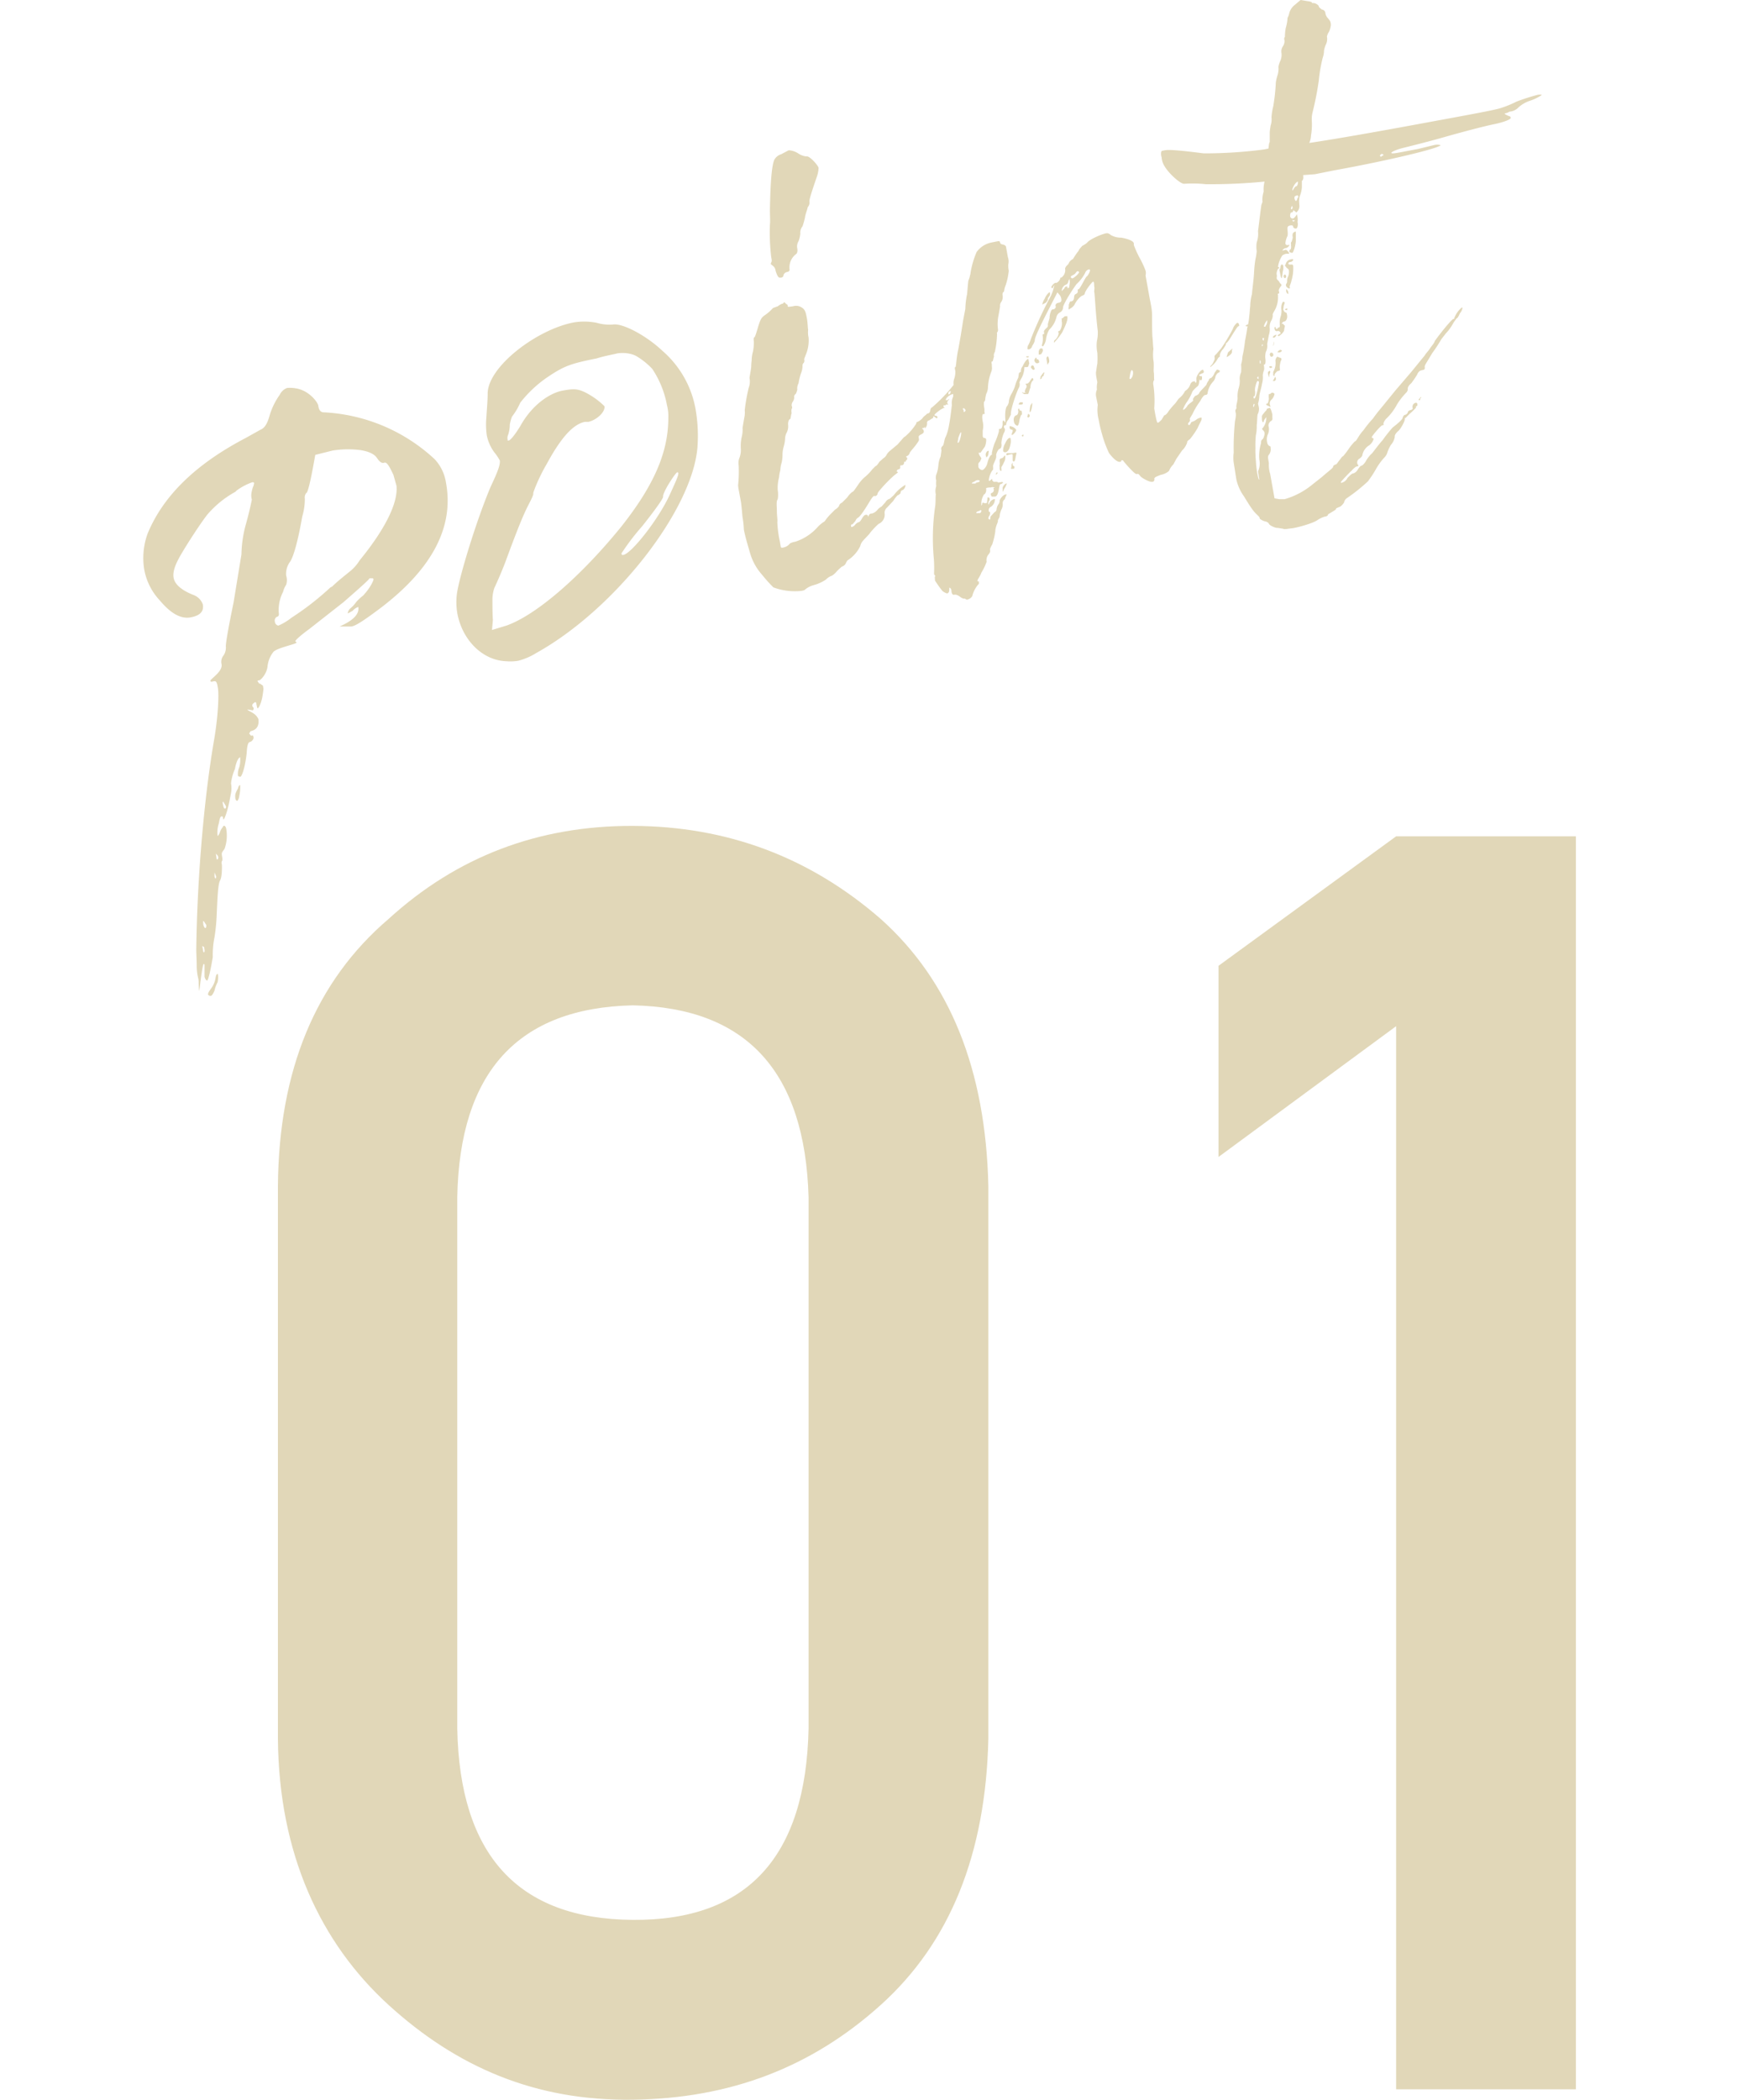
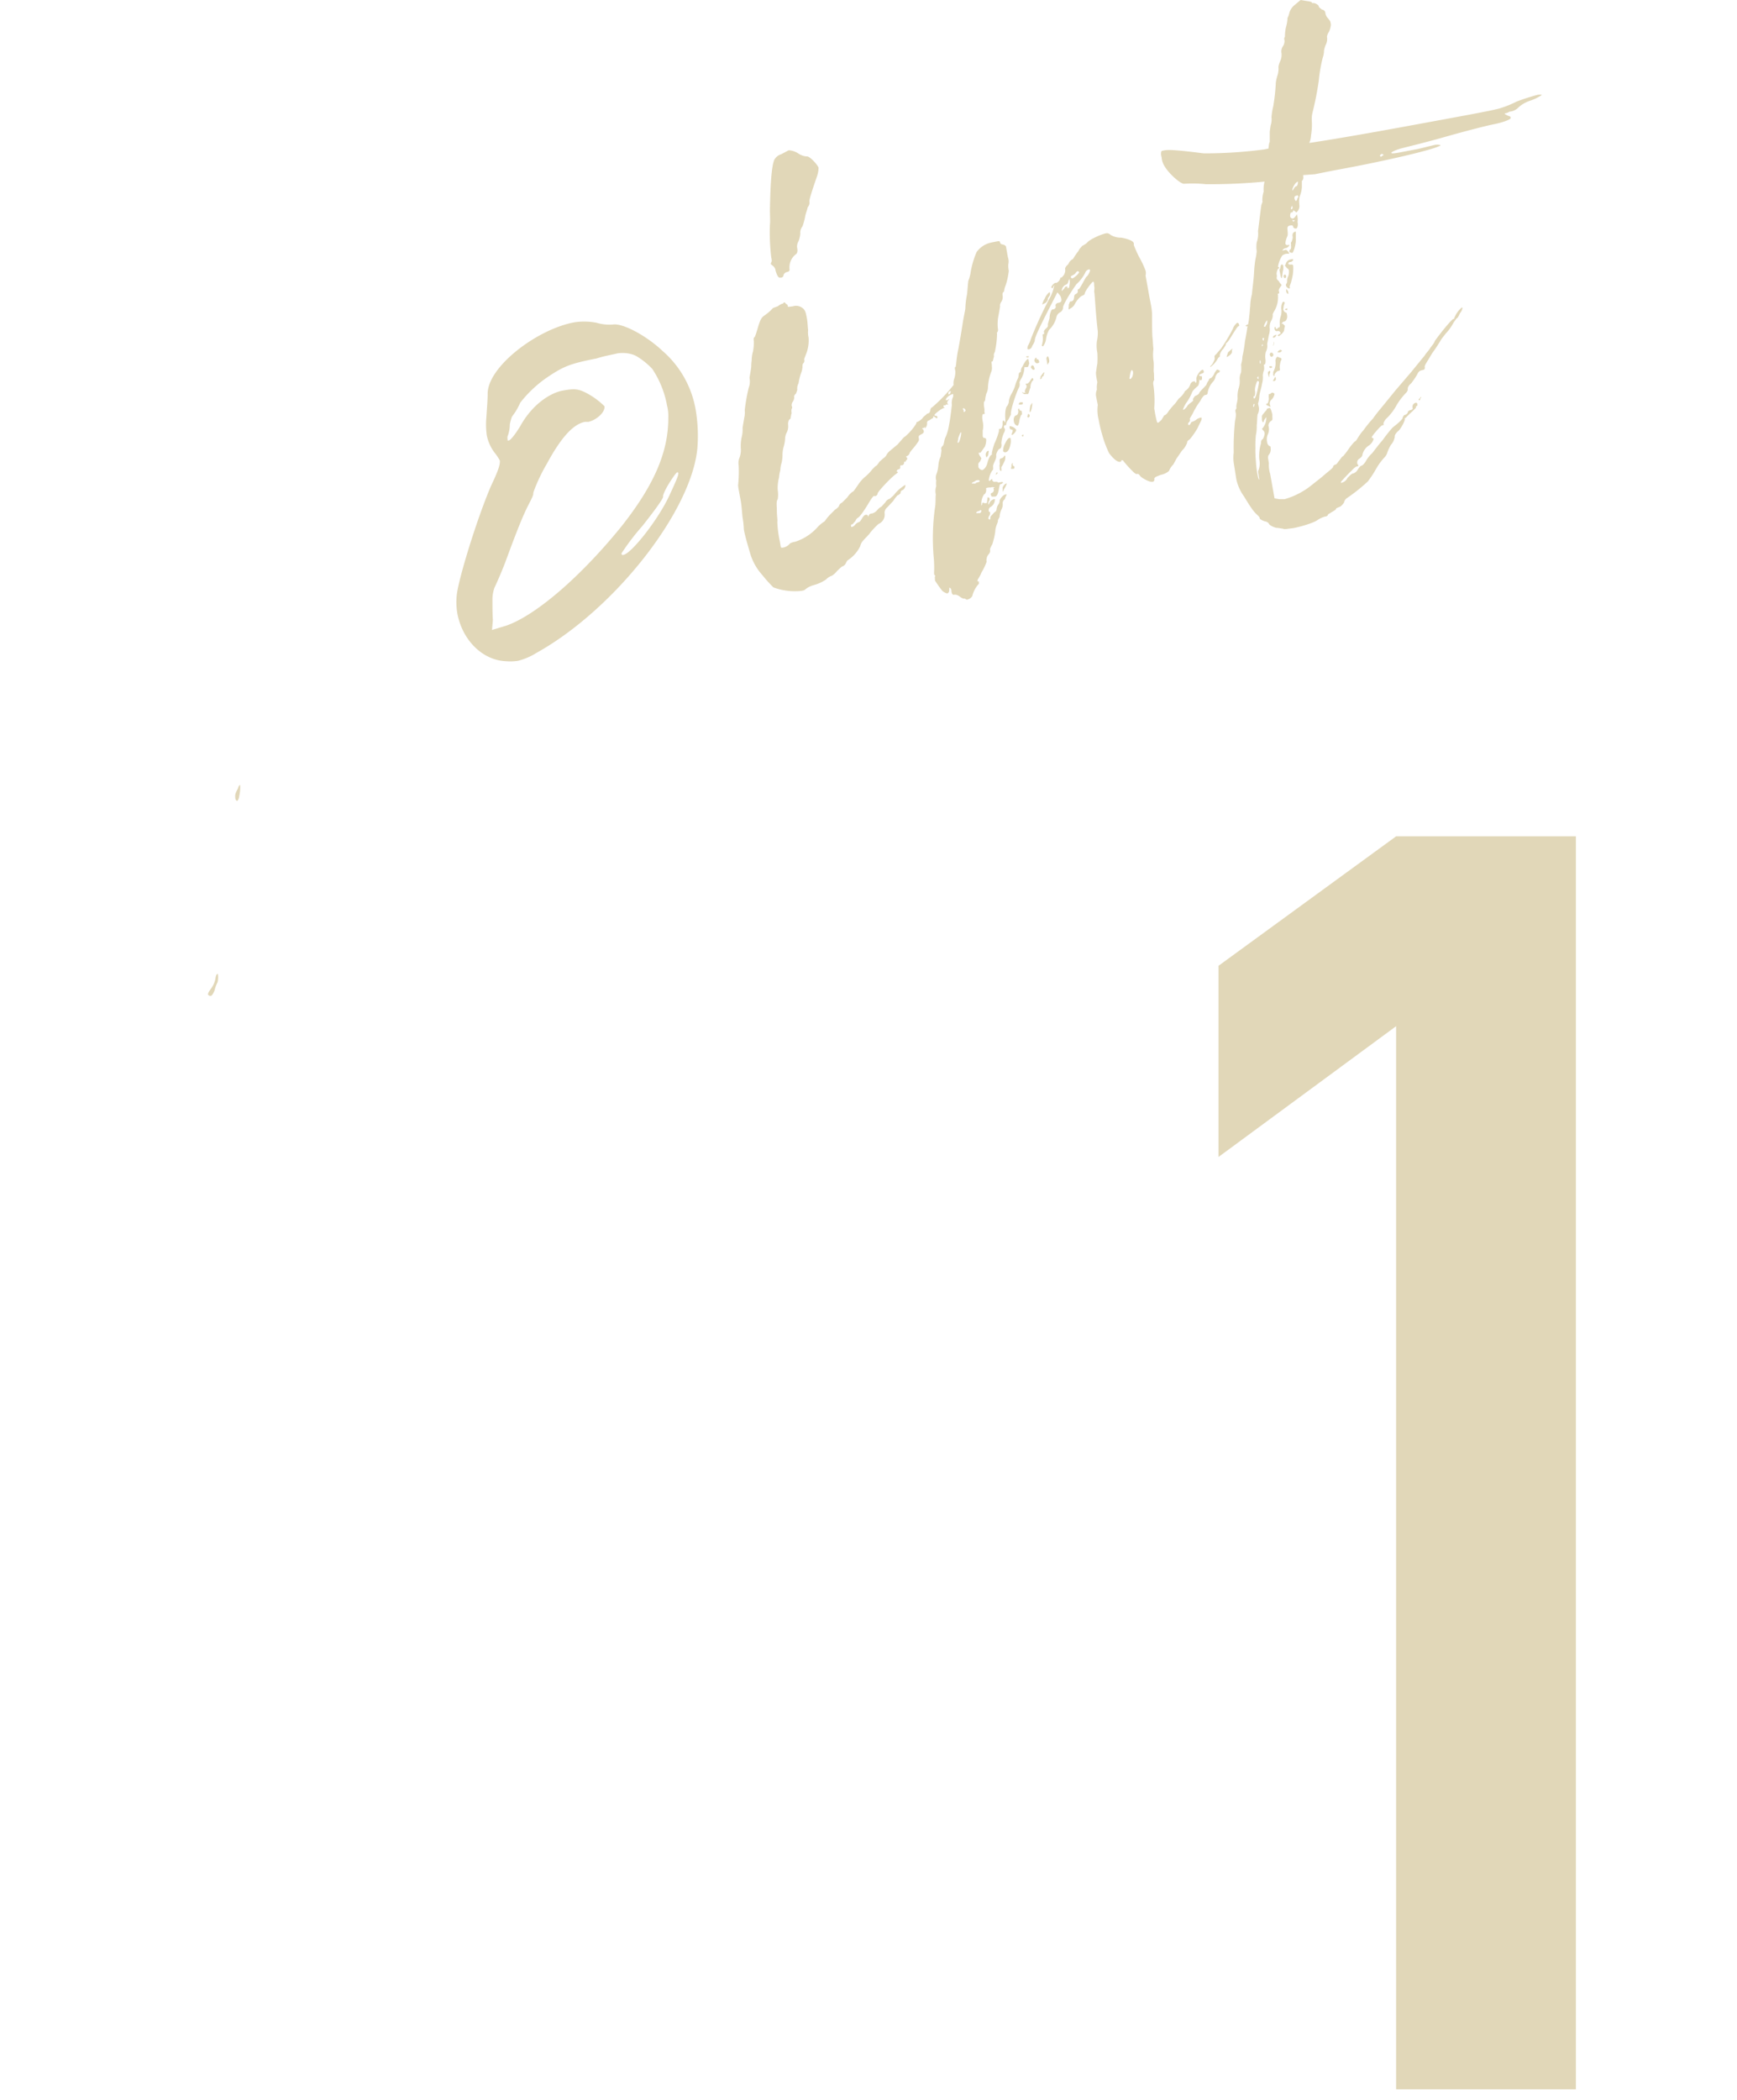
<svg xmlns="http://www.w3.org/2000/svg" id="レイヤー_1" data-name="レイヤー 1" viewBox="0 0 400 483.3">
  <defs>
    <style>.cls-1{fill:#e1d7b8;}</style>
  </defs>
  <path class="cls-1" d="M50,224.2c-.2.1-.3.5-.4,1.1a5.3,5.3,0,0,1-.9,2.1c-.5.7-.8,1.1-.8,1.5a.6.6,0,0,0,.7.3c.2,0,.5-.5.8-1.2a7.3,7.3,0,0,1,.7-1.9,5.2,5.2,0,0,0,.1-1.7C50.2,224.2,50.2,224.2,50,224.2Z" />
-   <path class="cls-1" d="M100.1,105.7A40.4,40.4,0,0,0,74.4,94.9c-.7-.1-1-.7-1.1-1.5s-2.1-3.5-5.1-4a7.7,7.7,0,0,0-2.1-.1,3.1,3.1,0,0,0-1.7,1.6,15.8,15.8,0,0,0-2.3,4.7c-.5,1.8-1.1,2.9-2.1,3.3l-3.4,1.9c-11.5,6-19,13.3-22.6,22a16.4,16.4,0,0,0-.8,8.2,14,14,0,0,0,3.6,7.2c2.6,3.1,4.9,4.3,7.1,3.9s3.1-1.4,2.8-3a3.6,3.6,0,0,0-2-2.1c-2.9-1.1-4.4-2.5-4.7-3.9s.3-3.1,1.7-5.5,4.3-6.9,6-9.1a23.2,23.2,0,0,1,6.5-5.3l.3-.3a13.8,13.8,0,0,1,3.6-1.9c.2,0,.4,0,.4.2s-.1.6-.2.8-.3.9-.4,1.5A3.4,3.4,0,0,0,58,115c-.1.4-.4,2.1-1.3,5.4a27.6,27.6,0,0,0-1.1,7.2l-1.8,11c-1.1,5.4-1.7,8.6-1.8,10.1a3.2,3.2,0,0,1-.7,2.4,2.4,2.4,0,0,0-.3,1.7c.2.8-.3,1.7-1.5,2.8s-1.1,1-1,1.2.2.1.8,0,.7.5.9,1.7.1,6-.9,11.8-2,13.3-2.8,22.5-1.2,18-1.3,25.7c0,1.2.1,2.5.1,3.7a12.5,12.5,0,0,0,.4,3.2c.1.8,0,1.7.2,2.7.5-4.1.8-6.1,1-6.2s.2.2.2.4v2.5c.1.5.4.9.6.9s.7-1.8,1.3-5.4a20.4,20.4,0,0,1,.4-4.6,44,44,0,0,0,.5-5.1c.2-4.4.3-7.1.8-8s.4-3.4.4-3.6a1.1,1.1,0,0,1,0-.8c.2-.2.1-.6,0-1.3s.1-.8.6-1.5a9,9,0,0,0,.4-4.6c-.1-.6-.4-.8-.6-.7s-.1.2-.3.4a3.4,3.4,0,0,0-.6,1.2c-.2.4-.3.6-.5.7a6.8,6.8,0,0,1,.3-2.9c.2-1.1.3-1.6.7-1.6s.2.8.4.7,1-2,1.6-5.6a6.3,6.3,0,0,0,.1-2.7,11.3,11.3,0,0,1,.9-3.3c.3-1.7.8-2.6,1.2-2.7a6.3,6.3,0,0,1-.2,2.3,3.8,3.8,0,0,0-.3,1.9c0,.2.2.2.5.3s1.1-1.8,1.5-5.4c.1-1.7.3-2.5.7-2.6a1.2,1.2,0,0,0,.9-1c-.1-.4-.1-.6-.3-.5s-.4,0-.5-.2-.2-.1-.2-.3l.3-.5c1.4-.3,2-1.2,1.8-2.8a3.2,3.2,0,0,0-1.3-1.4c-.8-.5-1.2-.6-1.2-.8l1.2.2c.2-.1.2-.3.2-.5s-.3-.3-.3-.6.1-.4.5-.7.4.2.5.6.1.8.3.7.8-1.1,1.1-3.1.1-1.4.1-1.8-.3-.4-.5-.6-.5-.1-.5-.3l-.3-.4c0-.2.2-.2.4-.2s1.6-1.2,1.9-3.1a6.4,6.4,0,0,1,1.4-3.5c.7-.6,2.1-1,4.1-1.6s.9-.6.9-.8,1-1.2,3.2-2.8l7.9-6.2c3.9-3.4,5.9-5.2,6-5.5h.6c.2,0,.2,0,.3.2s-.7,2-2.4,3.8a11.4,11.4,0,0,0-1.6,1.5,6.9,6.9,0,0,1-1.4,1.5,2.1,2.1,0,0,0-.5.9v.2l1.1-.6a3.1,3.1,0,0,1,1.3-.9c.3,1.6-1.1,3.1-4.3,4.5h2.7c1-.1,3.2-1.6,6.8-4.3,11.8-9,16.9-18.6,15-28.8A10.1,10.1,0,0,0,100.1,105.7ZM47,219.2c-.2,0-.2-.2-.3-.8s-.2-.6,0-.6l.3.2C47.1,218.6,47.2,219,47,219.2Zm.2-5.6a1.6,1.6,0,0,1-.4-1c0-.4-.1-.6.1-.6l.6.9v.4C47.4,213.6,47.4,213.6,47.2,213.6Zm2.5-11.4c-.2,0-.2-.2-.3-.4v-1l.4,1Zm.5-5.1a.6.6,0,0,1-.1.7h-.2l-.2-1.4C49.9,196.8,50.2,196.9,50.2,197.1Zm1.7-11h-.2c-.2-.2-.2-.3-.3-.7s-.2-.8,0-.9l.6,1A.5.5,0,0,1,51.9,186.1ZM82.8,129a9.8,9.8,0,0,1-2.2,2.5c-1.6,1.3-3,2.4-4.1,3.5l-.4.2a64.5,64.5,0,0,1-9,7,13,13,0,0,1-3,1.8,1,1,0,0,1-.8-.9,1,1,0,0,1,.4-1.1c.4-.1.6-.3.5-.9a9.1,9.1,0,0,1,1-4.9,4.9,4.9,0,0,1,.7-1.6,3.5,3.5,0,0,0,0-2.1,4.6,4.6,0,0,1,.9-3.2c.8-1.2,1.8-4.7,2.8-10.4a14.4,14.4,0,0,0,.6-4.1,1.7,1.7,0,0,1,.3-1.3c.4,0,1.1-3.1,2.1-8.8l4-1a22.9,22.9,0,0,1,6.4-.1c1.9.3,3.2.9,3.8,1.8s1.1,1.3,1.7,1.1,1.2.9,2.1,2.8l.7,2.5C91.7,115.4,89.1,121.3,82.8,129Z" />
  <path class="cls-1" d="M54.8,181.5a5.2,5.2,0,0,0-.6,1.3,3.3,3.3,0,0,0,0,1c.1.4.3.6.5.5a2.3,2.3,0,0,0,.4-1.1,8.6,8.6,0,0,0,.2-2.5C55.1,180.7,54.9,181,54.8,181.5Z" />
  <path class="cls-1" d="M152.6,80.8c-3.8-3.6-9.3-6.5-11.5-6.1a10.4,10.4,0,0,1-3.7-.4,14.8,14.8,0,0,0-5.2-.1c-8.6,1.6-20,10.3-19.9,16.5,0,1.4-.2,3.7-.3,5.4a17.7,17.7,0,0,0,.1,4.1,9.7,9.7,0,0,0,1.8,4,11.1,11.1,0,0,1,1.2,1.8c.1,1-.4,2.4-2.1,6-3.3,7.8-7.3,20.9-7.8,24.8a15.5,15.5,0,0,0,.1,4.3c1.1,6.1,5.7,10.9,11.3,11.1a11.5,11.5,0,0,0,2.7-.1,14.9,14.9,0,0,0,4.2-1.8c18-10,35.8-32.7,37.1-47.2a35.9,35.9,0,0,0-.4-8.8A23.1,23.1,0,0,0,152.6,80.8Zm-36,63.2-3.3,1,.2-2.3c-.1-1.3-.1-3.5-.1-4.8s.4-2.5.5-2.7,1.4-3,2.5-5.9c2.9-7.9,4.2-11,5.4-13.3s1-2.3,1-2.5,1.2-3.5,3.1-6.7c3.4-6.3,6.2-9.2,8.8-9.7h.8c1.8-.4,3.9-2.2,3.7-3.6a17.8,17.8,0,0,0-3.2-2.5c-2.7-1.6-3.6-1.6-6.4-1.1s-7,3.1-9.8,8.2c-1.3,2.1-2.3,3.3-2.7,3.3s-.2.1-.2-.1-.1-.4,0-.9a7.6,7.6,0,0,0,.5-2.7,10.6,10.6,0,0,1,.5-1.8,14.9,14.9,0,0,0,1.9-3.2,27.8,27.8,0,0,1,6-5.7c4.1-2.8,5.6-3.3,11.6-4.5,1.9-.6,3.3-.8,4.5-1.1s3.3-.2,4.7.6a17,17,0,0,1,3.6,2.9,22.4,22.4,0,0,1,3.4,8.4,9.9,9.9,0,0,1,.3,2.9c0,7.8-3.2,15.4-10.9,25.1C133.4,133.1,123.2,141.7,116.6,144Zm37.8-30.5c-2.6,5.9-9,13.9-10.8,14.2-.2.1-.4.1-.5-.3a54.3,54.3,0,0,1,4.8-6.3c2.7-3.4,4.9-6.4,4.8-6.8s.7-2,1.6-3.4,1.5-2.2,1.7-2.2a.2.2,0,0,1,.2.2C156.3,109.3,155.6,110.9,154.4,113.5Z" />
  <path class="cls-1" d="M177.6,59.2c.1.5.2.9,0,1.2a1,1,0,0,0-.1.4l.5.4a1.6,1.6,0,0,1,.6,1.1c.4,1.3.7,1.7,1.1,1.6h.2c.2,0,.6-.3.5-.5a1.1,1.1,0,0,1,.9-.8c.4-.1.6-.3.5-.7v-.2a3.8,3.8,0,0,1,1.5-3.2c.3-.2.4-.7.3-1.3a2.3,2.3,0,0,1,.3-1.7,7.1,7.1,0,0,0,.4-1.7,2.3,2.3,0,0,1,.5-1.7,15,15,0,0,0,.6-2.2c.1-.7.5-1.6.6-2.2a1.6,1.6,0,0,0,.4-1.3c-.1-.4.7-2.8,1.7-5.7a6.8,6.8,0,0,0,.4-2.1c-.3-.8-2.1-2.7-2.7-2.6h-.2a4.2,4.2,0,0,1-1.8-.7,4.5,4.5,0,0,0-2-.7h-.2l-1.7.9a2.7,2.7,0,0,0-1.6,1.3c-.6,1.4-.9,5.4-1,11.6,0,1.2.1,2.6,0,3.3A47.9,47.9,0,0,0,177.6,59.2Z" />
  <path class="cls-1" d="M231.5,105.3v-.4h-.2c-.2.3-.3.5-.7.6s-.4.3-.4.5v.4c.1.4-.1.8,0,1v.4c0,.2.1.6.3.6s.1-.3.1-.5v-.4a6,6,0,0,0,.6-1.1A2,2,0,0,0,231.5,105.3Z" />
  <path class="cls-1" d="M229.3,109.2h.2s.1-.3.3-.3l-.2-.2C229.4,108.8,229.3,109.2,229.3,109.2Z" />
  <path class="cls-1" d="M232.7,102.2a2.7,2.7,0,0,0,0-1.3c0-.1,0-.1-.2-.1s-.6.3-1,1.2a3.5,3.5,0,0,0-.5,1.7.4.4,0,0,0,.4.4h.2C232.2,103.9,232.5,103.3,232.7,102.2Z" />
  <path class="cls-1" d="M233.2,107.1v-.6a1.4,1.4,0,0,0-.3.6c.1.2-.1.7-.1.7a.2.2,0,0,0,.3.1h.4a1.1,1.1,0,0,0,.1-.5Z" />
  <path class="cls-1" d="M231.7,111.3c-.2,0-.9.7-.8,1.1v.8a1.4,1.4,0,0,0,.3-.6,4,4,0,0,0,.6-1.2S231.9,111.2,231.7,111.3Z" />
-   <path class="cls-1" d="M232.7,104.3h-.8c-.2.2-.2.2-.1.5l.8-.2c.4-.1.6-.1.6.1V106c.1.2.1.2.3.2s.3-.5.4-1.1l.2-.9h-.4A3.3,3.3,0,0,1,232.7,104.3Z" />
  <path class="cls-1" d="M236.7,82.3c.3-.1.2-.3.2-.3h-.4a.2.2,0,0,0-.2.2Z" />
  <path class="cls-1" d="M241.3,68.8c0-.2.2-.4.5-.9v-.4c0-.2,0-.2-.2-.2a3.5,3.5,0,0,0-1,1.4,4.3,4.3,0,0,0-.6,1.4l.8-.4C241,69.5,241.4,69,241.3,68.8Z" />
  <path class="cls-1" d="M234,98.9a2,2,0,0,0-1.4-.8c-.2,0-.1.2-.1.4s.3.4.5.4.2.1.2.3-.3.7-.2.9S234.1,99.3,234,98.9Z" />
  <path class="cls-1" d="M230.2,115.3a1.3,1.3,0,0,1-.3.8,2.4,2.4,0,0,0-.4,1.1.8.8,0,0,1-.5.7l-.9,1c-.1.4,0,.7-.2.7l-.3-.2a1.3,1.3,0,0,1,.3-.8,1.8,1.8,0,0,0,.1-.5c0-.2-.1-.4-.3-.3v-.2a.8.8,0,0,1,.4-.9,2,2,0,0,0,1-1.7s0-.2-.2-.1a1.6,1.6,0,0,0-1.1,1,.2.2,0,0,1-.2.2v-.2a1.3,1.3,0,0,1,.3-.8v-.2c0-.2,0-.2-.2-.4h-.3v.2c0,.2-.1.7-.1.9s-.1.2-.3.2a.5.5,0,0,1-.5-.1c-.4.1-.4.1-.3.3l-.2.4a4,4,0,0,1,.6-2.6c.2,0,.5-.5.5-.9v-.4c-.1-.2.1-.2.7-.3h.4a.9.9,0,0,1,.9.1h-.2s-.2,0-.1.2.1.7-.3.9-.4.3-.3.5a.6.6,0,0,0,.2.4h.7c.4,0,.7-.5.9-1.6s.2-1.3.6-1.3l.4-.3c-.1-.2-.3-.2-.5-.1h-.2c-.4.1-.6.1-.6-.1H229c-.2.1-.2-.1-.5-.3v-.4l-.4.3-.2.2a.2.2,0,0,1-.2-.2,4.9,4.9,0,0,1,.8-2.2c.2-.2.2-.2.2-.4v-.4c-.1-.4.2-.9.5-1.6s.2-1,.2-1.2.4-1.3.8-1.4.5-.7.4-1.3a7,7,0,0,1,.6-2.4,1.2,1.2,0,0,0,.2-.9l-.2-.3v-.2c0-.2,0-.2.2-.3s.4,0,.3-.2a1.7,1.7,0,0,1,.5-1.1l.6-1.2c-.2-.8,1.3-5.2,1.8-6.1a1.7,1.7,0,0,0,.2-1.1c-.1-.2.1-.6.4-1.1a5.5,5.5,0,0,0,.7-2.6h.5c.2,0,.4,0,.5-.5s.2-.2.1-.4l-.2-1c-.4.1-.9.8-1.3,1.7a1.7,1.7,0,0,0-.4,1.3.6.6,0,0,0-.5.7,2.8,2.8,0,0,0-.1.6,10.2,10.2,0,0,0-.8,2.1,11.2,11.2,0,0,1-.8,1.7,4.2,4.2,0,0,0-.6,2l-.3.7c-.4.2-.6,1.5-.5,3s-.3.4-.3.4h-.2a1.3,1.3,0,0,0-.1.8c-.1.7-.2,1.1-.6,1.1s-.2.3-.3.7a16.5,16.5,0,0,1-1,2.7,15.3,15.3,0,0,0-.6,2.2c0,.2.1.4-.1.4s-.7.9-.9,1.8-.8,1.6-1.2,1.7a1.1,1.1,0,0,1-.9-.7v-.4c-.1-.4.1-.6.4-.9l.3-.7-.3-.5c-.2-.2-.2-.4-.3-.6s0-.2.2-.2h.2l1-1.4a4,4,0,0,0,.3-1.7.5.5,0,0,0-.5-.3c-.2,0-.2-.2-.3-.4V99.1a4.6,4.6,0,0,0,0-2.1c-.2-1-.1-1.6.1-1.7h.2c.2,0,.2-.2.1-.4v-.8a4.9,4.9,0,0,1-.1-1.6c.2-.1.3-.5.3-.8a8.4,8.4,0,0,1,.2-1,4,4,0,0,0,.4-1.3,11.3,11.3,0,0,1,.8-3.9,2.4,2.4,0,0,0,.1-1.2v-.4c-.1-.5-.1-.7.1-.7s.2-.7.4-1.1a1.4,1.4,0,0,1,.2-1.1,21.7,21.7,0,0,0,.5-4v-.2c-.1-.2.1-.4.1-.4s.2-.3.1-.7a9.7,9.7,0,0,1,.1-2.9c.2-1,.4-2.3.4-2.3s-.1-.4.2-.9a2.1,2.1,0,0,0,.4-1.5c-.1-.4,0-.8.2-.9s.1-.6.4-1.3a14.1,14.1,0,0,0,.6-2.2c.1-.6.2-1.2.2-1.4a5.3,5.3,0,0,1-.1-1.5,2.9,2.9,0,0,0-.1-1.6l-.4-2.2c0-.4-.3-.6-.7-.7s-.6-.1-.7-.5-.3-.3-.9-.2l-1,.2a5.6,5.6,0,0,0-3.5,2.2,20.2,20.2,0,0,0-1.4,4.8,2,2,0,0,1-.1.5,6.3,6.3,0,0,1-.4,1.3c-.1.6-.2,2.1-.3,3.1a18.6,18.6,0,0,0-.4,3.4l-.5,2.6c-.3,1.9-.4,2.7-1.1,6.6-.5,2.1-.5,4.2-.7,4.2s-.1.5,0,.9a5,5,0,0,1-.2,1.6,3.2,3.2,0,0,0-.2,1.6,36.4,36.4,0,0,1-5,5.2c-.2,0-.3.3-.4.7a.7.7,0,0,1-.7.7c-.2.3-.8.6-1.1,1.1a3.9,3.9,0,0,1-1.1.8c-.2,0-.3.2-.3.4a13.1,13.1,0,0,1-2.6,3c-.2,0-.8.8-1.7,1.8l-1.8,1.5a3.1,3.1,0,0,0-.8,1,2.1,2.1,0,0,1-.7.7l-.9.8c-.3.5-.7,1-.9,1l-.7.7a11,11,0,0,1-1.5,1.6,8.3,8.3,0,0,0-1.6,1.7c-1.1,1.6-1.3,1.9-1.5,1.9a5.2,5.2,0,0,0-1.2,1.3l-1.2,1.2a1.1,1.1,0,0,0-.7.8,2.8,2.8,0,0,1-.9.8l-.9.9a11.9,11.9,0,0,0-1.5,1.8,7.5,7.5,0,0,0-1.6,1.3,11.7,11.7,0,0,1-5.2,3.4,3.4,3.4,0,0,0-1.2.4,2.5,2.5,0,0,1-1.4.9c-.4.1-.6.1-.7-.1l-.2-1.2a26.1,26.1,0,0,1-.6-4.6c.1-.2-.1-1.4-.1-2.5s-.2-2.2.2-2.7a6.9,6.9,0,0,0,0-2.1,9.2,9.2,0,0,1,.3-2.9,8.9,8.9,0,0,1,.3-1.7,6,6,0,0,1,.3-1.7,9,9,0,0,0,.2-2.1,7.5,7.5,0,0,1,.3-1.7,8.1,8.1,0,0,0,.3-1.9,3.3,3.3,0,0,1,.4-1.3,3.2,3.2,0,0,0,.3-1.6c-.1-.8.2-1.4.4-1.4s.2-.9.4-1.4a2.7,2.7,0,0,1,0-1c.2-.2.1-.4,0-.8a1.6,1.6,0,0,1,.3-.9,1.9,1.9,0,0,0,.3-.9c-.1-.2,0-.6.4-.9a9.2,9.2,0,0,0,.3-.9,2.5,2.5,0,0,1,.3-1.5,12,12,0,0,1,.6-2.4,4.3,4.3,0,0,0,.3-1.7.9.9,0,0,1,.3-.6.9.9,0,0,0,.1-.7v-.2l.3-.8a8.5,8.5,0,0,0,.7-4.1,5.5,5.5,0,0,1-.1-1.8c-.1-.4-.1-1.7-.3-2.7s-.3-1.8-1-2.3a2.4,2.4,0,0,0-2.2-.4c-.8.1-1.2.2-1.2,0v-.2c-.1-.2-.1-.2-.3-.3s-.3-.4-.5-.4-.2.3-.4.3-.7.3-1.1.6l-1.1.4a9.7,9.7,0,0,1-1.8,1.6c-.9.6-1.1,1-1.7,3s-.7,2.2-.9,2.2a2.3,2.3,0,0,0,0,.9,11.6,11.6,0,0,1-.2,2.3,7.4,7.4,0,0,0-.3,1.9c0,.2-.1.8-.1,1.4s-.3,2-.4,2.8a4.1,4.1,0,0,1-.2,2.3,42.9,42.9,0,0,0-.9,5.1,5.1,5.1,0,0,1-.1,1.7c-.1.6-.3,1.7-.4,2.4a6.8,6.8,0,0,1-.2,2.1,9.4,9.4,0,0,0-.2,2.7,5.2,5.2,0,0,1-.4,2.3,3.3,3.3,0,0,0-.1,1.5,28.6,28.6,0,0,1-.1,4.3c-.1.5.1,1.2.6,4,.2,1.2.3,2.9.4,3.7a21.9,21.9,0,0,1,.3,2.8c.3,1.6.9,3.6,1.4,5.3a12.7,12.7,0,0,0,2.8,5.1,31.5,31.5,0,0,0,2.6,2.9,14.2,14.2,0,0,0,6.5.8c.4-.1.6-.1.8-.3a5.1,5.1,0,0,1,1.9-1,9.5,9.5,0,0,0,2.9-1.3,3.4,3.4,0,0,1,1.4-.9,4.7,4.7,0,0,0,1.1-1,13.1,13.1,0,0,1,1.2-1.1,1.4,1.4,0,0,0,.9-.8c.2-.4.3-.6.5-.7a8,8,0,0,0,2.8-3.2,2.7,2.7,0,0,1,.7-1.3c.4-.5,1.3-1.3,1.6-1.8a18.4,18.4,0,0,1,1.9-2,2.3,2.3,0,0,0,1.4-2.5,1.6,1.6,0,0,1,.6-1.3l1.4-1.5a7.1,7.1,0,0,1,1-1.3c.2,0,.5-.3.7-.5a.6.6,0,0,1,.5-.7,1.4,1.4,0,0,0,.6-1.2,9,9,0,0,0-2.7,2.4l-.9.8a1.6,1.6,0,0,0-1,.8l-.9,1a3,3,0,0,0-.9.7,2.5,2.5,0,0,1-1.3.9h-.2c-.2.1-.4.1-.5.4l-.2.4v-.2a.4.4,0,0,0-.5-.3c-.4,0-.7.5-1,1s-.5.7-.7.7a2.1,2.1,0,0,0-.8.6,1.2,1.2,0,0,1-.9.5v-.2c-.1-.4.1-.4.3-.4l.7-.8a1.5,1.5,0,0,1,.5-.7c.4-.1,1.4-1.5,2.6-3.5s1.2-1.5,1.4-1.5a.7.7,0,0,0,.6-.6c-.1-.3,3-3.6,4.1-4.4s.3-.5.3-.7.1-.4.5-.5.3-.5.3-.7a.2.2,0,0,1,.2-.2h.2a.6.6,0,0,0,.5-.6v-.4c0,.2,0,.2.3.2a.4.4,0,0,0,.1-.3.5.5,0,0,0,.3-.6l-.2-.2c-.1-.2.1-.2.1-.2a1.1,1.1,0,0,0,.7-.8c.3-.5,1-1.2,1.5-1.9s.7-1,.6-1.2v-.2c-.1-.4-.1-.6.5-.9s.7-.5.6-.9-.2-.2-.3-.4.2-.2.4-.2l.2-.3v.4l.2-.2a1.9,1.9,0,0,0,.3-.9.6.6,0,0,1,.3-.7c.2,0,.5-.3.9-.5s.1-.5.3-.5l.7.5a.4.4,0,0,0,.2-.3.7.7,0,0,0-.3-.3c-.2,0-.4,0-.4-.2s1.6-1.5,2.2-1.6h.2l-.3-.2c0-.2-.1-.4.1-.4h.2c.2,0,.2,0,.2-.2h.6l-.2-.2c-.1-.2-.1-.4.2-.8a.4.4,0,0,0,.2-.3l-.4.3h-.4c0-.2,0-.2.2-.5a2.8,2.8,0,0,1,1.4-.9h.1v.6a3.3,3.3,0,0,0-.3,1.9c-.4,3.4-.5,3.8-.7,4.9s-.5,2-.8,2.6-.3,1.8-.7,2a.8.8,0,0,0-.2.9c0,.2-.1.8-.2,1.5a5.9,5.9,0,0,0-.5,1.9,7.9,7.9,0,0,1-.4,2,2.3,2.3,0,0,0-.1,1.6,5.6,5.6,0,0,0,0,1.3,3.5,3.5,0,0,0-.1,1.9c-.1.8,0,2.2-.2,3.1a50.8,50.8,0,0,0-.3,11.2,26,26,0,0,1,.1,3.7v.2a.5.5,0,0,0,.3.5.9.9,0,0,0-.1.7v.4a25.4,25.4,0,0,0,1.7,2.4,3,3,0,0,0,1.1.6c.4-.1.5-.5.5-.9v-.4c.2-.1.5.3.5.7s.2,1,.6.9.9.1,1.3.4a2.8,2.8,0,0,0,.9.5c.2-.1.5.1.5.1s.2.2.4.1a1.8,1.8,0,0,0,1.1-.8,6.4,6.4,0,0,1,1.4-2.7c.2-.1.1-.3.1-.7h-.3c-.1-.4.5-.9.9-2a12.9,12.9,0,0,0,1.2-2.5,2.1,2.1,0,0,1,.3-1.5c.4-.5.5-.7.5-.9v-.3c-.1-.2.2-.8.5-1.3a16.7,16.7,0,0,0,.7-3c0-1.1.7-2.2.6-2.4s.5-.9.4-1.1a4.7,4.7,0,0,1,.4-1.5,2.5,2.5,0,0,0,.3-1.5,1.1,1.1,0,0,1,.5-.9c.1-.5.4-.9.4-1.1h-.2C230.9,113.9,230.1,115.1,230.2,115.3ZM218.8,90.5c0,.2-.2.2-.4.3v-.3c0-.2.1-.4.5-.5A.5.5,0,0,1,218.8,90.5Zm1.9,11.4h-.2l.2-1.2c.3-.7.4-1.1.6-1.2S221.1,101.6,220.7,101.9Zm1.4-7.1h-.2v-.4a.6.6,0,0,1-.2-.4h.2c.2-.1.2.1.4.3S222.1,94.8,222.1,94.8Zm2.6,16.5h-.9c0-.3.4-.3.8-.6s1-.2,1,0-.1.2-.4.3S224.6,111.1,224.7,111.3Zm1.2,6.6-.2.2h-.6a.2.2,0,0,1-.3-.1s.2-.3.4-.3a1.6,1.6,0,0,0,.6-.3.2.2,0,0,1,.2.2A1,1,0,0,1,225.9,117.9Z" />
  <path class="cls-1" d="M227.5,103.8s-.2,0-.4.4-.1.7,0,.9v.2a1,1,0,0,0,.5-.7,5.6,5.6,0,0,1,.1-.7C227.7,103.7,227.5,103.8,227.5,103.8Z" />
  <path class="cls-1" d="M234.6,93c0,.2.2.1.6.1s.4-.3.3-.5h-.6C234.7,92.7,234.6,93,234.6,93Z" />
  <path class="cls-1" d="M235.3,94.9c0-.4-.2-.4-.2-.4s-.2.1-.3-.1a.7.7,0,0,0-.2-.4.5.5,0,0,0-.1.6c0,.4-.1.9-.5,1s-.7.7-.5,1.5a1.1,1.1,0,0,0,.8.9c.2,0,.4-.7.5-1.5l.3-.9C235.3,95.5,235.4,95.3,235.3,94.9Z" />
  <path class="cls-1" d="M235.5,100.1a.2.2,0,0,0-.2.2l.2.2a.4.4,0,0,0,.2-.3C235.7,100,235.7,100,235.5,100.1Z" />
  <path class="cls-1" d="M283.7,80.3l-.9.8-.3.9v.2c.2-.1,1.3-.7,1.2-1.3v-.4C283.9,80.3,283.9,80.3,283.7,80.3Z" />
  <path class="cls-1" d="M241.3,82a.6.6,0,0,0-.3.7l.2,1.2c.2,0,.1-.2.3-.4s.1-.9,0-1.1A.7.7,0,0,0,241.3,82Z" />
  <path class="cls-1" d="M280.2,85.1l-.5.7a2.6,2.6,0,0,1-.8,1.2c-.2,0-.6.3-.5.5a2.9,2.9,0,0,0-.6,1.1c-1.2,1.3-1.6,1.6-1.7,2a1.8,1.8,0,0,1-.8.5c-.2.1-.3.3-.5.6s.1.4-.1.6-.7.5-1.2,1a2.8,2.8,0,0,1-.9,1h-.2a7,7,0,0,1,.8-1.6,11,11,0,0,0,1.4-2.6,6.8,6.8,0,0,1,1.2-1.2c.3-.3.3-.7.4-1.3a1.2,1.2,0,0,0,0-.7v.2c.1.4.1.4.3.4s.2,0,.3-.3v-.4c0-.2,0-.2-.2-.2s-.4-.1-.5-.3l.6-.3c.4-.1.6-.3.5-.5a.7.7,0,0,0-.2-.4c-.7.1-1.6,1.6-1.5,2.2v.2c.1.2-.1.6-.1.6s-.2,0-.2-.2-.2-.1-.4-.1a1,1,0,0,0-.7.7,2.8,2.8,0,0,1-1.2,1.5,4.9,4.9,0,0,1-1.4,1.7c-.3.3-.6.9-1.1,1.4a15.3,15.3,0,0,0-1.4,1.7c-.3.5-.7.8-.9.8l-.6,1c-.4.4-.7.7-.9.7s-.4-1.1-.6-2.1l-.2-1.2a24.6,24.6,0,0,0-.2-5.4,1.6,1.6,0,0,1,.2-1.2c-.1-.4,0-1.1-.1-1.7s.1-1.8-.1-2.8a10.1,10.1,0,0,1,0-2.5v-.2c-.1-.6-.1-1.7-.2-2.5s-.1-3.7-.1-5.1-.3-2.6-.6-4.2l-.9-5a2.1,2.1,0,0,0,0-1.1,19.8,19.8,0,0,0-1.4-3,24.9,24.9,0,0,1-1.3-2.9v-.4c-.1-.5-1.2-1-2.9-1.3a4.7,4.7,0,0,1-2.4-.6c-.2-.2-.7-.5-.9-.4h-.2c-1,.2-3.7,1.3-4.4,2.2a4.9,4.9,0,0,1-1.1.7c-.1.2-.7.7-.8,1.1a16.2,16.2,0,0,0-1.3,1.9,2.4,2.4,0,0,0-.9.8,1.4,1.4,0,0,1-.5.7c-.3.3-.5.7-.4.9a2.1,2.1,0,0,1-.9,1.9h-.2a1.6,1.6,0,0,1-.9,1.2h-.2c-.4,0-1,.8-1,1a.2.2,0,0,0,.2.2h.2v-.2l.3-.5a9.6,9.6,0,0,1-.8,2.5,91.9,91.9,0,0,0-4.6,9.9,7.1,7.1,0,0,1-.7,1.6,2.8,2.8,0,0,0-.1.6c0,.2,0,.2.2.2h.2a1,1,0,0,0,.7-.8,4,4,0,0,0,.6-1.2h0c-.1-.5.8-2.5,3.1-7l2.1-4.1.6.7a2,2,0,0,1,.3.8c.1.6-.1.8-.7.9s-.7.6-.6.8-.1.6-.5.7h-.2a.7.7,0,0,0-.4.5,4,4,0,0,0-.3,1.5c-.1.4-.4,1.3-.4,1.5s.1.4-.2.7-.6.5-.7.9v.2c.1.2.1.4-.1.4s-.2.1-.2.3a4.9,4.9,0,0,1-.2,2.3c.1.2.1.2.3.2a3.5,3.5,0,0,0,.7-1.8,6.2,6.2,0,0,1,.7-2,5.9,5.9,0,0,0,1.7-3,1.6,1.6,0,0,1,.8-1,1.3,1.3,0,0,0,.7-1.1c-.1-.4,1.5-3.2,3.1-5.4a9.2,9.2,0,0,0,2-2.6,1.2,1.2,0,0,1,.9-.8.2.2,0,0,1,.2.2c.1.2-.5,1.3-.7,1.4s-.5.7-1,1.6-.8,1.4-1,1.4-.1.3-.1.5-.1.4-.5.6-.3.5-.4,1-.3.6-.7.7h-.2l-.3.8c.1.4-.1.6,0,.9s0,.1.2.1a.2.2,0,0,1,.2-.2,2.8,2.8,0,0,0,.9-.8c.4-.9,1.4-2.1,2-2.2l.4-.3c-.1-.4.9-1.8,1.6-2.6s.5.5.6.9-.1,1.1,0,1.3.3,4.9.8,8.9a8.6,8.6,0,0,1-.2,2.3,8.3,8.3,0,0,0,.1,2.7,20.4,20.4,0,0,1,0,2.5c-.1.4-.2,1.3-.3,1.9s.2,1.8.3,2.4a5.4,5.4,0,0,0-.1,1.7,2.6,2.6,0,0,0-.2,1.5l.4,2a9,9,0,0,0,.2,3.4,32.1,32.1,0,0,0,.8,3.4,25.3,25.3,0,0,0,1.6,4.3c.9,1.2,1.9,2.1,2.5,2s.1-.2.3-.3.4-.1.5.1,2.6,3.1,3,3h.2c.2-.1.4.1.7.5s2.1,1.4,2.7,1.3a.5.5,0,0,0,.5-.7c.1-.4.5-.5,1.5-.9a4.1,4.1,0,0,0,1.9-.9,4.2,4.2,0,0,1,1-1.5l.7-1.3,1.3-1.9a4.4,4.4,0,0,0,1.2-1.9c-.1-.2.3-.5.6-.7a18.5,18.5,0,0,0,1.8-2.6c.6-1.4,1-1.8.9-2.2v-.2a2.4,2.4,0,0,0-1.1.4,3,3,0,0,1-1.1.6c-.2,0-.2.2-.4.5s-.1.2-.3.2h-.2v-.2c0-.2,0-.2.2-.4s.3-.5.2-.7.5-.9.8-1.6a16.4,16.4,0,0,1,1.6-2.6c.3-.6.8-1.4,1.2-1.4s.5-.3.5-.5a4.9,4.9,0,0,1,1.2-2.5,2.2,2.2,0,0,0,.6-1.2c.1-.4.5-.9.7-.9a.5.5,0,0,0,.3-.5C280.6,85.2,280.4,85,280.2,85.1ZM246.3,65.5c-.1.6-.1.8-.3.8s-.2.1-.2-.2-.2-.1-.4-.1-.2.3-.4.5l-.5.5a1.6,1.6,0,0,1,.8-1.4,1,1,0,0,0,.7-.7,1.4,1.4,0,0,1,.3-.7v.2A3.1,3.1,0,0,1,246.3,65.5Zm.6-1.4c-.3-.2-.3-.2-.3-.4s.2-.2.7-.5.5-.7.9-.8l.3.2C248.5,63,247.3,64,246.9,64.1Zm13.8,22.7-.3.4a.2.2,0,0,1-.3-.1c.1-.8.3-1.9.5-1.9s.2.1.3.3A2.3,2.3,0,0,1,260.7,86.8Z" />
  <path class="cls-1" d="M285.2,75.1c.2-.1.2-.2.1-.4a.4.4,0,0,0-.4-.4,3,3,0,0,0-1,1.4,40.1,40.1,0,0,1-2.7,4.5L280,81.6a.6.6,0,0,0-.3.7c.1.4-.2.9-.4,1.3s-.7.7-.6.9a5.5,5.5,0,0,0,1.7-1.9,1.1,1.1,0,0,1,.5-.5v-.4a2.9,2.9,0,0,1,.8-1.4c.3-.5.7-1,.6-1.1s.2-.3.2-.3a4.5,4.5,0,0,0,.7-.9C284.7,75.6,285,75.1,285.2,75.1Z" />
  <path class="cls-1" d="M239.6,86.7c.1.2-.1.4-.1.6l.4-.2c0-.3.1-.5.3-.5s.1-.5.3-.7v-.2C240.3,85.7,240.1,86,239.6,86.7Z" />
-   <path class="cls-1" d="M245.6,72.8h-.4l-.6.5c-.2,0-.2,0-.1.2V74c.2.6-.2,2.1-.6,2.2s-.2.2-.1.4a2.4,2.4,0,0,1-.8,1.6c-.2.1-.3.3-.3.7a15,15,0,0,0,1.9-2.4c.9-1.8,1.3-2.9,1.2-3.5S245.8,72.8,245.6,72.8Z" />
  <path class="cls-1" d="M237.8,87c-.2,0-.3.3-.5.5a1.9,1.9,0,0,1-.7.8h-.4v.2c.1,0,.2.2.2.4a.6.6,0,0,1-.1.4,1.9,1.9,0,0,0-.3.9.4.4,0,0,0,.3.2h-.7l-.2-.2v.2c.3.2.5.4.7.3h.6c.2,0,.3-.9.6-1.5a2.5,2.5,0,0,1,.5-1.6c.2,0,.2-.2.1-.4Z" />
  <path class="cls-1" d="M237.3,93.3a8.3,8.3,0,0,0-.2,1.3v.2h.2a4.6,4.6,0,0,0,.4-2.1Z" />
  <path class="cls-1" d="M236.9,95.3c-.2,0-.2,0-.2.2s-.2.2-.1.4a.2.2,0,0,0,.2.2.4.4,0,0,0,.3-.5A.4.4,0,0,0,236.9,95.3Z" />
  <path class="cls-1" d="M238.9,82.7c-.2,0-.2,0-.2-.2s-.1-.2-.3-.1v.2c-.2,0-.2.2-.2.4s.3.6.5.6h.3c.4-.1.3-.3.3-.4S239.1,82.6,238.9,82.7Z" />
  <path class="cls-1" d="M237.7,84.1a.5.5,0,0,0-.3.5c.3.4.5.6.7.5s.2-.2.1-.4S238.1,84.1,237.7,84.1Z" />
-   <path class="cls-1" d="M239.9,81.3c.3-.5.3-.7.2-.9s0-.2-.2-.2h-.2c-.2,0-.4.2-.5.7v.4c0,.4,0,.4.2.3S239.7,81.7,239.9,81.3Z" />
  <path class="cls-1" d="M296.2,63.6c-.1-.2-.1-.4-.3-.4s-.4.3-.3.5.2.4.4.3A.6.6,0,0,0,296.2,63.6Z" />
  <path class="cls-1" d="M296.3,71c-.4.1-.4.3-.4.3s.3.1.5.1v-.2C296.5,71,296.5,71,296.3,71Z" />
  <path class="cls-1" d="M295.5,61.2a.4.4,0,0,0-.2-.3h-.2a.7.7,0,0,0-.2.4c-.1.5-.1.7-.3.7l.2,1c.1.6.2,1,.4,1l.2-1.5A2.9,2.9,0,0,0,295.5,61.2Z" />
  <path class="cls-1" d="M298.4,53.3c-.6.1-.9.5-.7,1.3a3.9,3.9,0,0,1-.3,1.1c-.2.1-.1.3-.1.5v.4a1.3,1.3,0,0,1-.1.8c-.2,0-.3.3-.3.5s.5.3.7.3.9-1.9.8-3.3V53.2Z" />
  <path class="cls-1" d="M295.2,80.7l-.3-.2s-.4.1-.5.3a.4.4,0,0,0-.2.3h.6C295,80.9,295.2,80.9,295.2,80.7Z" />
  <path class="cls-1" d="M296.6,67c-.3-.3-.3-.5-.3-.5s-.2.2-.1.6.3.6.5.5Z" />
  <path class="cls-1" d="M327.1,91.4c0,.2-.2.3-.4.5v.2h.2c.2-.1.2-.1.1-.3l.2-.2C327.3,91.4,327.3,91.4,327.1,91.4Z" />
  <path class="cls-1" d="M354.2,21.8a46,46,0,0,0-5,1.6,23.4,23.4,0,0,1-3.7,1.5c-1.5.5-9.9,2-19.1,3.7s-19.4,3.5-24.9,4.3a4.7,4.7,0,0,0,.4-1.7,15.2,15.2,0,0,0,.2-3.2,6.6,6.6,0,0,1,.2-2.3,70,70,0,0,0,1.4-7.2,33.9,33.9,0,0,1,.9-5.2,5.2,5.2,0,0,0,.3-1.7,6.3,6.3,0,0,1,.4-1.3,2.9,2.9,0,0,0,.3-1.7c-.1-.2.1-.6.2-.9a3.6,3.6,0,0,0,.6-1.5,1.7,1.7,0,0,0,0-1c0-.2-.1-.4-.6-1a2.2,2.2,0,0,1-.6-1.3.9.9,0,0,0-.8-.7c-.2-.2-.7-.5-.7-.7s-.3-.5-.8-.7-.8,0-.8-.2-.7-.3-1.4-.4L299.5,0l-1.3,1.1A3.6,3.6,0,0,0,296.9,3a3.6,3.6,0,0,1-.4,1.1,9.8,9.8,0,0,1-.4,2.3,10,10,0,0,0-.2,2.1c-.2.1-.2.5-.1.8a2.2,2.2,0,0,1-.4,1.4,2.1,2.1,0,0,0-.3,1.5,3.5,3.5,0,0,1-.3,1.9,4.9,4.9,0,0,0-.4,1.3,5,5,0,0,1-.2,1.9,9.9,9.9,0,0,0-.4,1.7,45,45,0,0,1-.6,5.5,14.1,14.1,0,0,0-.4,2.5,4.4,4.4,0,0,1-.2,1.9c-.1.7-.2,1.3-.2,1.5v2.3c-.2.2-.2.9-.3,1.5l-1,.2a104.8,104.8,0,0,1-13.9.9c-5.5-.7-8-.9-9-.7s-.6.1-.8.4a2.5,2.5,0,0,0,.1,1.2,4.4,4.4,0,0,0,.7,2.1c1,1.7,3.7,4.1,4.5,4a29,29,0,0,1,5,.1,131,131,0,0,0,13.5-.6,7.5,7.5,0,0,0-.2,2.3,6.4,6.4,0,0,0-.3,2.1c.1.2-.1.6-.2.9s-.5,3.8-.8,6.1a6,6,0,0,1-.3,2.6,6.6,6.6,0,0,0,0,2,12.9,12.9,0,0,1-.3,1.9,26.6,26.6,0,0,0-.3,2.8c-.1,2-.4,3.9-.5,5.2a11.8,11.8,0,0,0-.4,2.8c-.1.7-.1,1.4-.2,2.1h0q-.1,1.2-.3,2.1h-.2l-.4.3s.3.2.5.1h0c0,.2-.1.3-.1.5s-.3,1.9-.5,2.9a29.9,29.9,0,0,1-.6,3.6,6.5,6.5,0,0,1-.3,1.8,9.9,9.9,0,0,1,0,1.8,3.5,3.5,0,0,0-.3,1.9,5.7,5.7,0,0,1-.3,1.9,6.5,6.5,0,0,0-.2,2.2,7.4,7.4,0,0,1-.2,1.2,4.2,4.2,0,0,0-.1.7c0,.1.1.4-.1.6s-.1.6,0,1v.4a8.3,8.3,0,0,1-.2,1.3,60.6,60.6,0,0,0-.3,7.3,8.6,8.6,0,0,0,0,2.3l.6,3.8a10.6,10.6,0,0,0,1.8,4c1.8,3,2.3,3.5,2.8,4s.8.7.8,1.1a3.4,3.4,0,0,0,1.2.6,1.5,1.5,0,0,1,.9.5c0,.4,1.6,1.1,2,1l1.3.2c.2.2,1,0,2-.1s4.8-1.1,5.9-1.9a6.3,6.3,0,0,1,1.7-.8c.4,0,.8-.3.7-.5l1-.6c.5-.3.9-.5.9-.8l.7-.3c.4-.1.8-.6,1.1-1a1.6,1.6,0,0,1,.6-1,40,40,0,0,0,4.9-3.9,24.2,24.2,0,0,0,1.9-2.9,14.5,14.5,0,0,1,1.9-2.6,2.7,2.7,0,0,0,.6-.9,8.8,8.8,0,0,1,.9-2,3.7,3.7,0,0,0,.9-1.9c-.1-.2.2-.8.8-1.3s1.6-2.4,1.5-2.8v-.2h.2a12.9,12.9,0,0,1,1.2-1.2,12.9,12.9,0,0,0,1.2-1.2h0c-.1-.2-.1-.2.1-.3s.2-.2.2-.4-.1-.4-.3-.4-.4.1-.6.3-.3.7-.2.9-.1.4-.5.5-.6.3-.6.5a.9.9,0,0,1-.7.6c-.2,0-.5.5-.5.7s-.6.9-2.3,2.2a32.6,32.6,0,0,0-2.3,2.9c-.9,1-2,2.5-2.4,3a7,7,0,0,0-1.5,1.9c-.3.5-.8,1-1,1s-.6.5-.9,1-.9.8-1.1.8-.7.5-1.2,1a2,2,0,0,1-1.3,1.1c-.2.1-.2.1-.2-.2l.8-.9c.6-.6,1.2-1.3,1.6-1.6a4.7,4.7,0,0,1,1.1-1c.4-.1.6-.1.5-.3s-.2-.2-.2-.3a1,1,0,0,1,.4-1.2,1.9,1.9,0,0,0,.7-.7,3.4,3.4,0,0,1,1.6-2.4,2.8,2.8,0,0,0,1-1.4v-.2c-.2,0-.4-.1-.4-.3s2-2.6,2.4-2.7.4-.1.3-.3.3-.9.6-1.2a12.6,12.6,0,0,0,2.5-3.3,16,16,0,0,1,2.2-2.8,1.3,1.3,0,0,0,.3-.7c-.1-.4.2-.9.8-1.4a22.2,22.2,0,0,0,1.3-1.9c.3-.7.6-1,1.2-1.1s.6-.3.6-.5v-.2c-.1-.4.3-.8,1.7-3.2a33.4,33.4,0,0,0,2.1-3.2l1-1.3a10.9,10.9,0,0,0,1.8-2.5l.7-1c.2,0,.5-.5.8-1.2a2.5,2.5,0,0,0,.6-1.3h-.2a5.9,5.9,0,0,0-1.7,2.4v.2h-.2c-.4.1-2.8,3-4.3,5.1-.1.5-.8,1.2-1.1,1.7s-1,1.2-1.2,1.6L325,85.6l-3.6,4.2-2.2,2.7c-.7.9-2.2,2.6-3,3.8A26.4,26.4,0,0,0,314,99a11.1,11.1,0,0,0-1.2,1.6c-.3.5-.6,1-.8,1a11.9,11.9,0,0,0-1.4,1.7,18.7,18.7,0,0,1-1.3,1.7c-.2,0-.5.5-.9,1s-.6.9-.8.9a1.1,1.1,0,0,0-.6.4c.1.4-.8.9-2.6,2.5l-2.4,1.9a17.5,17.5,0,0,1-6.2,3.2h-1.2l-1.1-.2-1-5.6a7.1,7.1,0,0,1-.3-2.5l-.2-1.2a1.5,1.5,0,0,1,.1-.6,2,2,0,0,0,.5-1.7c0-.2,0-.4-.2-.4a1.1,1.1,0,0,1-.6-.9,3.1,3.1,0,0,1,.1-1.7,2.8,2.8,0,0,0,.2-2.1,1.3,1.3,0,0,1,.6-1.1.6.6,0,0,0,.3-.7v-.8c-.3-1.2-.5-1.6-.7-1.5l-.6.2c.1.3-.3.5-.5.8s-.7.7-.6,1.1v.6c.1.4.1.6.3.6a1.2,1.2,0,0,0,.2-.5l.5-.7v.2a3.6,3.6,0,0,1-.8,2.3l-.2.2.3.4c.2.1.2.3.3.5s-.2,1.5-.6,1.6a1.1,1.1,0,0,0-.2.8,10,10,0,0,0-.4,3.8,4.4,4.4,0,0,1-.3,2.7l.3,1.9c-.2,0-.3-.6-.5-1.6a26.6,26.6,0,0,1-.3-2.8,25.3,25.3,0,0,1-.1-2.9,24.4,24.4,0,0,1,.1-2.9,9.3,9.3,0,0,0,.2-2.3c.1-.7.1-1.9.2-2.5a2.7,2.7,0,0,0,.3-1.6l-.2-.9a6.5,6.5,0,0,0,.3-1.7c.1-.9.5-2,.6-2.8a5.4,5.4,0,0,0,.2-2,4.4,4.4,0,0,1,.2-1,1.6,1.6,0,0,0,.1-.9v-.2c-.1-.2-.1-.4.1-.4s.3-.7.2-1.3,0-1.2.1-1.6a2.9,2.9,0,0,0,.3-1.8l.4-2.1a3.9,3.9,0,0,0,.2-1.5,2.9,2.9,0,0,1,.3-1.7,2.7,2.7,0,0,0,.4-1.3c-.1-.2.1-.6.4-1.1a6,6,0,0,0,.8-3.2v-.4c-.1-.3-.1-.3.1-.3s.2-.4.1-.6.1-.6.3-.9.3-.3.3-.5-.3-.3-.5-.7-.6-.5-.6-.9.1-.4,0-.8.2-1.3.4-1.4.2,0,.2-.2l-.3-.2a6.4,6.4,0,0,1,1-2.6,2.1,2.1,0,0,1,1-.4h.6c-.1-.4-.6-.9-.8-.9l-.8.2a1,1,0,0,1,.9-.6,1.4,1.4,0,0,0,.7-.6c0-.2,0-.2-.2-.1h-.2c-.2.1-.4-.1-.5-.3a4.5,4.5,0,0,1,.5-1.8,4.1,4.1,0,0,0,0-1.2c-.1-.8,0-1.1.6-1.2s.7.1.7.3.3.4.5.4h.2c.2,0,.5-.7.3-1.5a3.7,3.7,0,0,0-.1-1.6v-.2l-.3.4c-.2.3-.5.6-.7.6a.6.6,0,0,1-.6-.5v-.4c.1-.3.1-.5.3-.5s.2,0,.4-.3v-.2c.2,0,.3.2.5.3s0,.2.2.2a1.8,1.8,0,0,0,.7-1.8v-.2a4.7,4.7,0,0,1,.1-1.7,6.5,6.5,0,0,0,.5-2.1V41.6c.2,0,.4-.5.3-1.1v-.2l2.7-.2,4.5-.9c10.6-1.9,22.3-4.6,24.2-5.6a.2.2,0,0,0,.2-.2,2.9,2.9,0,0,0-1.5,0l-3.7.9-3.2.6c-2,.4-2.8.5-2.9.3s1.3-.8,2.5-1.1,5.7-1.4,9.9-2.6,9.2-2.5,11.2-2.9,4-1.1,3.9-1.5-.3-.3-.7-.5-.7-.3-.7-.5a2.5,2.5,0,0,0,1.1-.4,3.2,3.2,0,0,0,2.1-1,7.4,7.4,0,0,1,2.6-1.5,11.3,11.3,0,0,0,2.7-1.3C355,21.7,354.6,21.8,354.2,21.8ZM288.8,93.6c-.2.1-.2.1-.2-.1a1.1,1.1,0,0,1,.1-.5h.2v.2A.6.6,0,0,0,288.8,93.6Zm.1-1.9s-.2.1-.2-.1-.1-.4.1-.4.3-.7.2-1.3.4-2.2.6-2.2.2,0,.3.2S289.3,91.5,288.9,91.7Zm.9-4.4s-.3-.2-.3-.4l.3-.3v.2A2,2,0,0,1,289.8,87.3Zm.3-4v-.4l.2.2v.6C290.1,83.7,290.1,83.5,290.1,83.3Zm.5-3.6v-.4h.2C290.8,79.6,290.8,79.6,290.6,79.7Zm.4-1.3a.2.2,0,0,1-.2-.2c-.1-.2-.1-.4.1-.4s.2.1.2.1A1.8,1.8,0,0,0,291,78.4Zm.6-3.6c-.2.2-.1.4-.3.4h-.2c-.1-.1.1-.6.4-1.1l.3-.4A1.7,1.7,0,0,1,291.6,74.8Zm6.2-24.1h.4s-.2.3-.4.3a.7.7,0,0,1-.2-.4Zm-.3-2.6a.2.2,0,0,0-.2.2v-.2a.4.4,0,0,1,.1-.4c0-.2,0-.2.2-.3v.2C297.7,47.8,297.7,48,297.5,48.1Zm1.2-2.3c.1.2-.3.5-.3.5s-.3-.4-.3-.6v-.4a.9.9,0,0,1,.6-.3c.2-.1.2.1.3.3Zm-.3-2.9c-.2.1-.3.3-.5.6s-.3.4-.3.4v-.2c0-.4.7-1.8,1.3-1.9V42C298.9,42.2,298.8,42.9,298.4,42.9Zm20-7.1-.4.3-.2-.2v-.2l.4-.3.4.2S318.6,35.8,318.4,35.8Z" />
  <path class="cls-1" d="M293.3,79.4a1.1,1.1,0,0,0,0-.8v.2c0,.4-.1.6-.1.8A.2.2,0,0,0,293.3,79.4Z" />
  <path class="cls-1" d="M293.4,77.7a.4.4,0,0,0,.3-.2l.2-.3c0-.2,0-.2-.2-.1l-.4.2-.2.3A.2.2,0,0,0,293.4,77.7Z" />
  <path class="cls-1" d="M292.9,91.9a2.7,2.7,0,0,0,.6-1.2.5.5,0,0,0-.5-.3h-.2a.6.6,0,0,1-.6.3,3.8,3.8,0,0,0,0,1.1c-.1.6-.2,1.1-.4,1.1s-.2,0-.2.2.5.3.8.5.1-.2,0-.6A1.2,1.2,0,0,1,292.9,91.9Z" />
  <path class="cls-1" d="M292.6,81.2a.7.7,0,0,0-.2.4c.1.4.3.6.5.5s.4-.2.3-.6a.2.2,0,0,0-.2-.2C293,81.1,292.8,81.2,292.6,81.2Z" />
  <path class="cls-1" d="M295.1,82.6c-.1-.2-.1-.2-.5-.3l-.4-.2c-.2.1-.4.3-.5.9a4,4,0,0,1-.5,2.6v.8l.3.2v-.4a2.3,2.3,0,0,1,.7-.8c.6-.1.6-.1.5-.7v-.4a8.9,8.9,0,0,1,.2-1.1C295.1,82.8,295.1,82.8,295.1,82.6Z" />
  <path class="cls-1" d="M297.8,61.2c-.1-.4-.3-.3-.7-.3s-.4-.1-.4-.3.3-.3.5-.3.6-.3.6-.5-.3-.2-.5-.1a1.4,1.4,0,0,0-1.2,1l-.2.5c.1.2.3.1.3.3s.5.3.6.7a2.7,2.7,0,0,1-.2,1.5,2,2,0,0,0-.2.9,1.3,1.3,0,0,1-.1.6.6.6,0,0,0-.1.7,1,1,0,0,0,.7.5c.2-.1.2-.1.1-.3s.3-.9.4-1.5A9.9,9.9,0,0,0,297.8,61.2Z" />
  <path class="cls-1" d="M292,86l.2.8s.1,0,.1-.4.3-.7.2-.9,0-.2-.2-.1S291.9,85.6,292,86Z" />
  <path class="cls-1" d="M292.3,84.5a.4.4,0,0,0,.3.2c.2,0,.4-.1.3-.3s-.2-.1-.4-.1S292.3,84.3,292.3,84.5Z" />
  <path class="cls-1" d="M293.8,87.2c0-.3,0-.4-.2-.4l-.2.4-.3.5h.4C293.7,87.6,293.9,87.3,293.8,87.2Z" />
  <path class="cls-1" d="M295.8,74c.4-.1.7-.8.6-1.4s-.1-.6-.4-.7-.5-.6-.5-.7.1-.5.1-.7.3-.7.2-.9-.2-.1-.4-.1a2.9,2.9,0,0,0-.3,1.9v.4a4.3,4.3,0,0,1-.2,1.1,3.9,3.9,0,0,0-.2,1.5v.4c.1.4-.1.6-.3.6s-.1.3-.4.3-.2-.2-.2-.4h-.3v.4c.1.4.3.6.7.5s.7.3.7.5a.4.4,0,0,1-.3.2l-.4.3c.3.2.3.2.4.1s.8-.5,1.1-1.2a7.5,7.5,0,0,1,.2-1.1l-.5-.5h-.3C295.4,74.1,295.6,74,295.8,74Z" />
-   <path class="cls-1" d="M64,273q.3-40,25.5-61.5,23.6-21.5,56.2-21.4t57.1,21.4c16,14.3,24.2,34.8,24.8,61.5V400.2c-.6,26.5-8.8,46.9-24.8,61.3s-34.7,21.5-57.1,21.8-40.5-7.5-56.2-21.8S64.2,426.7,64,400.2Zm122.2,2.6q-1.2-43.4-40.5-44.2-39.6.9-40.4,44.2V397.8q.8,43.8,40.4,44.1t40.5-44.1Z" />
  <path class="cls-1" d="M280.6,266.3v-44l40.9-29.8h41.4V480.9H321.5V236.2Z" />
</svg>